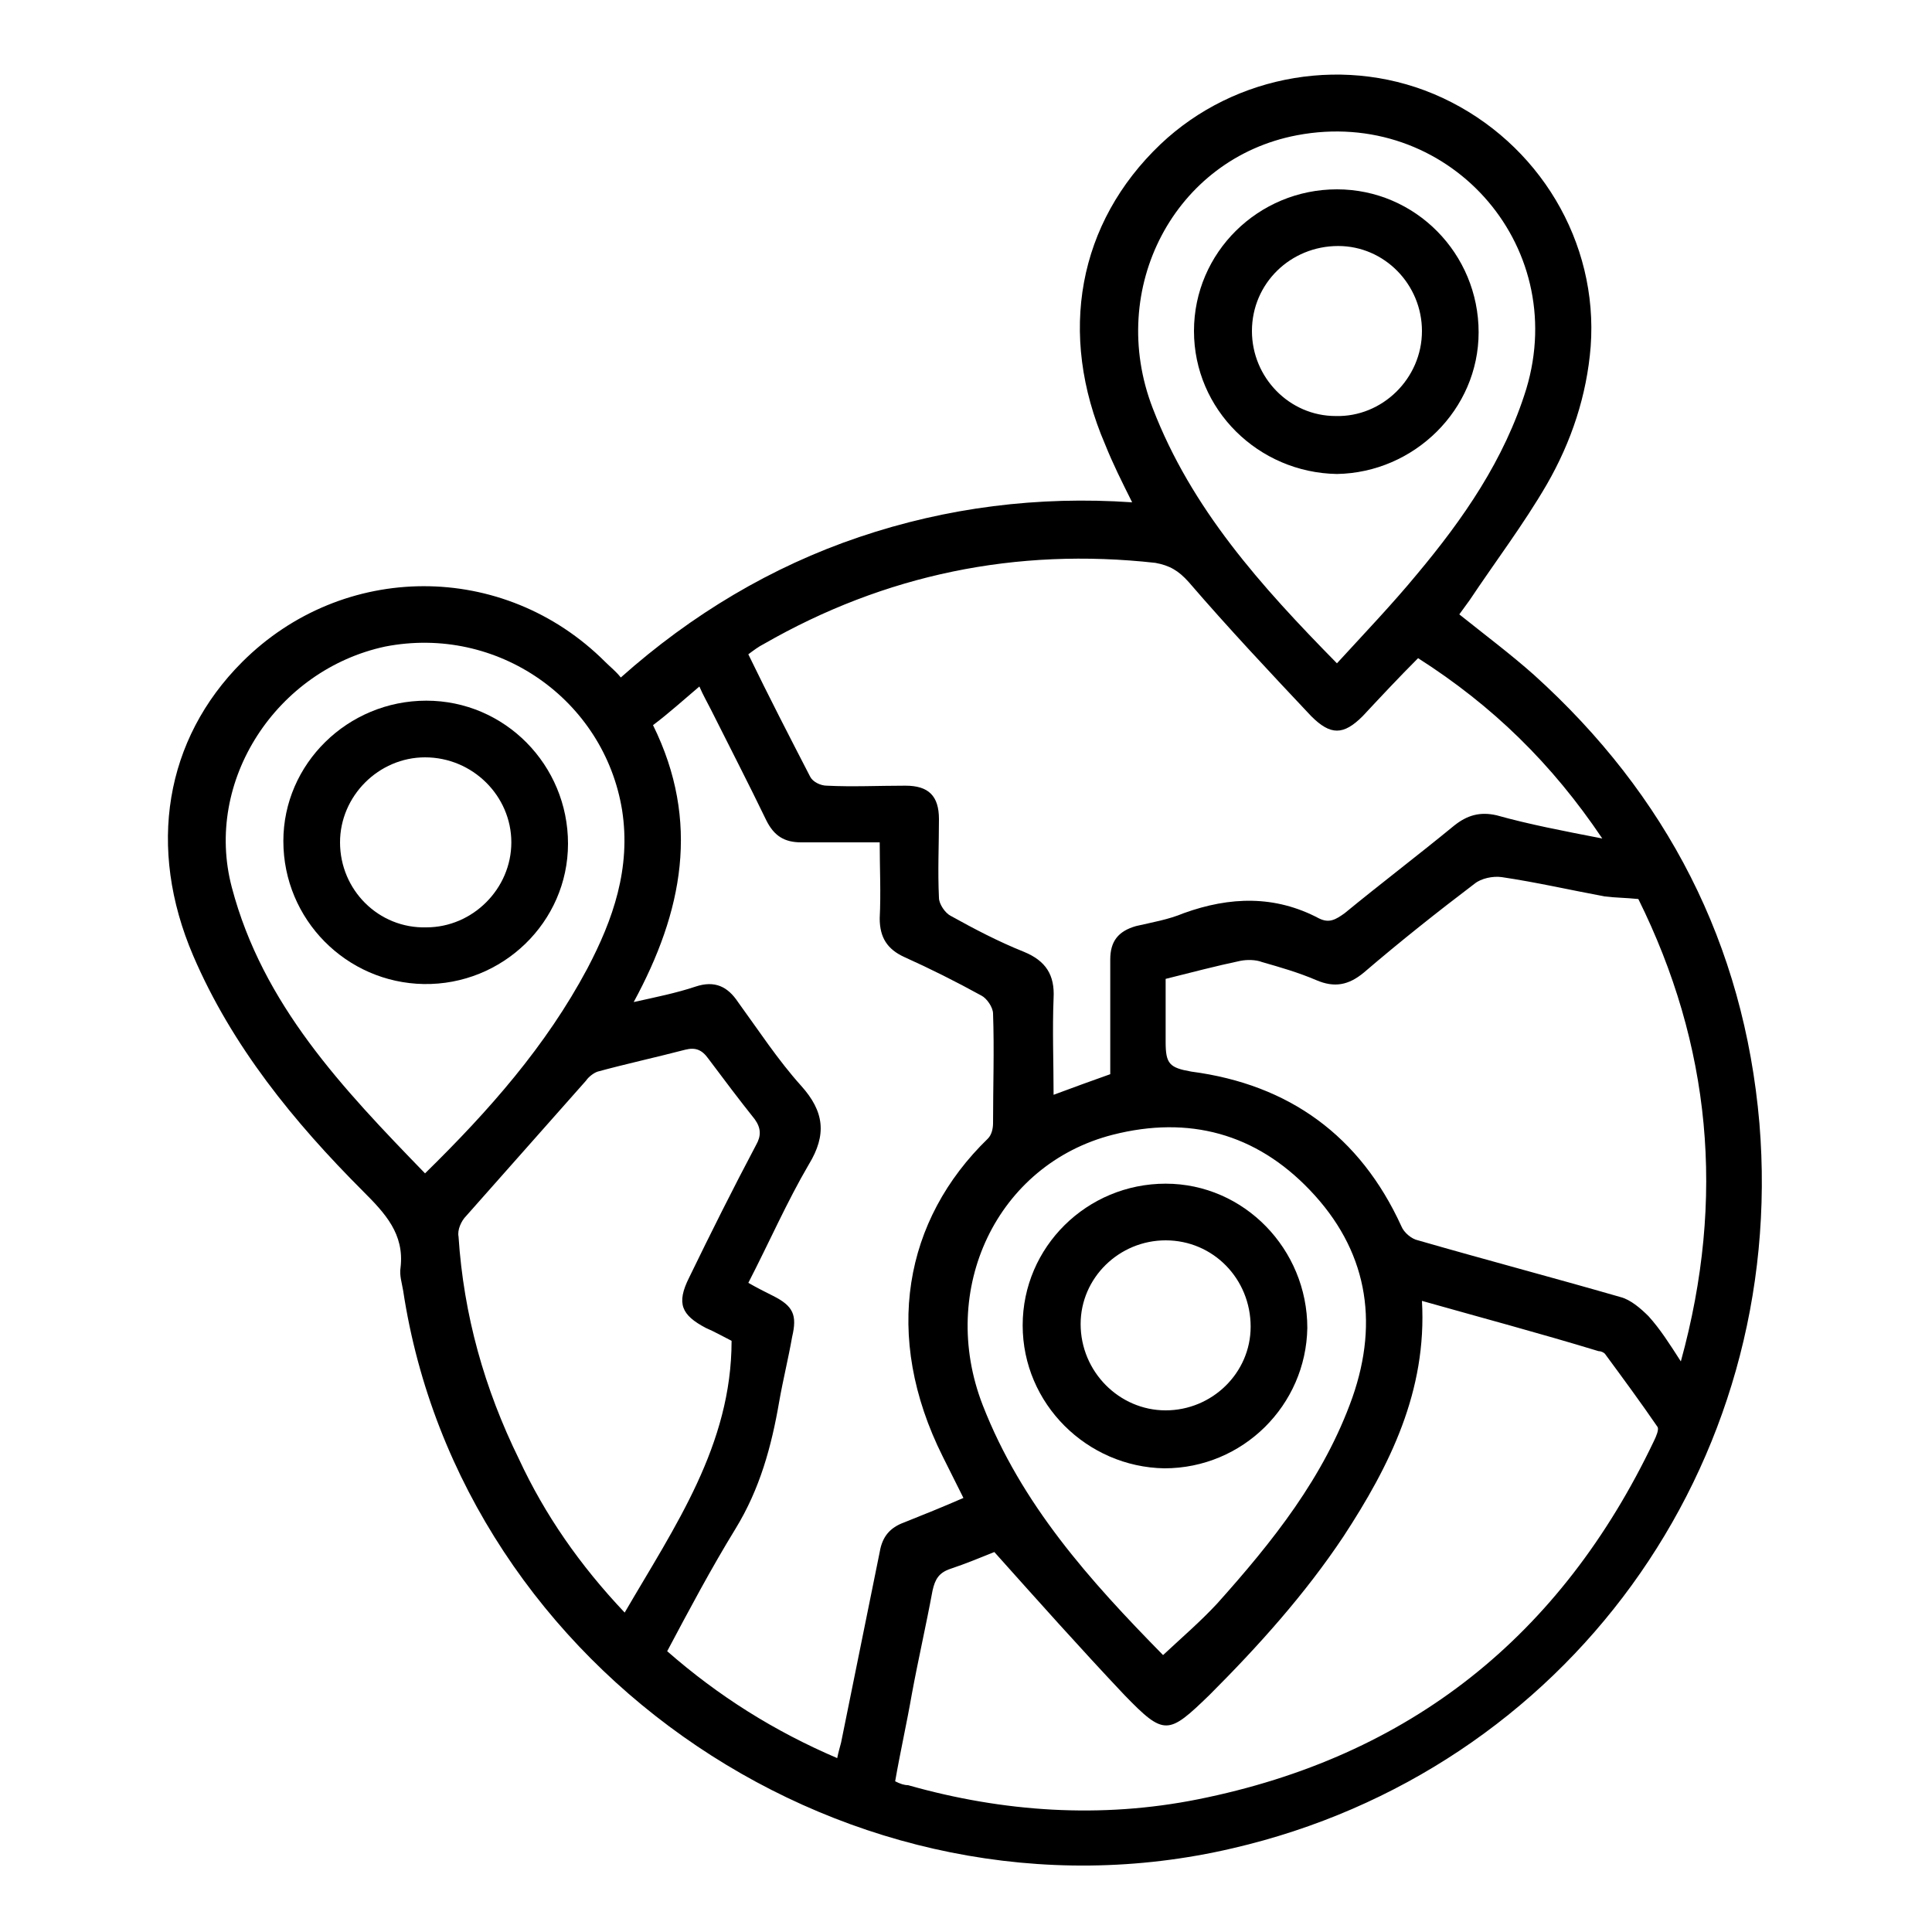
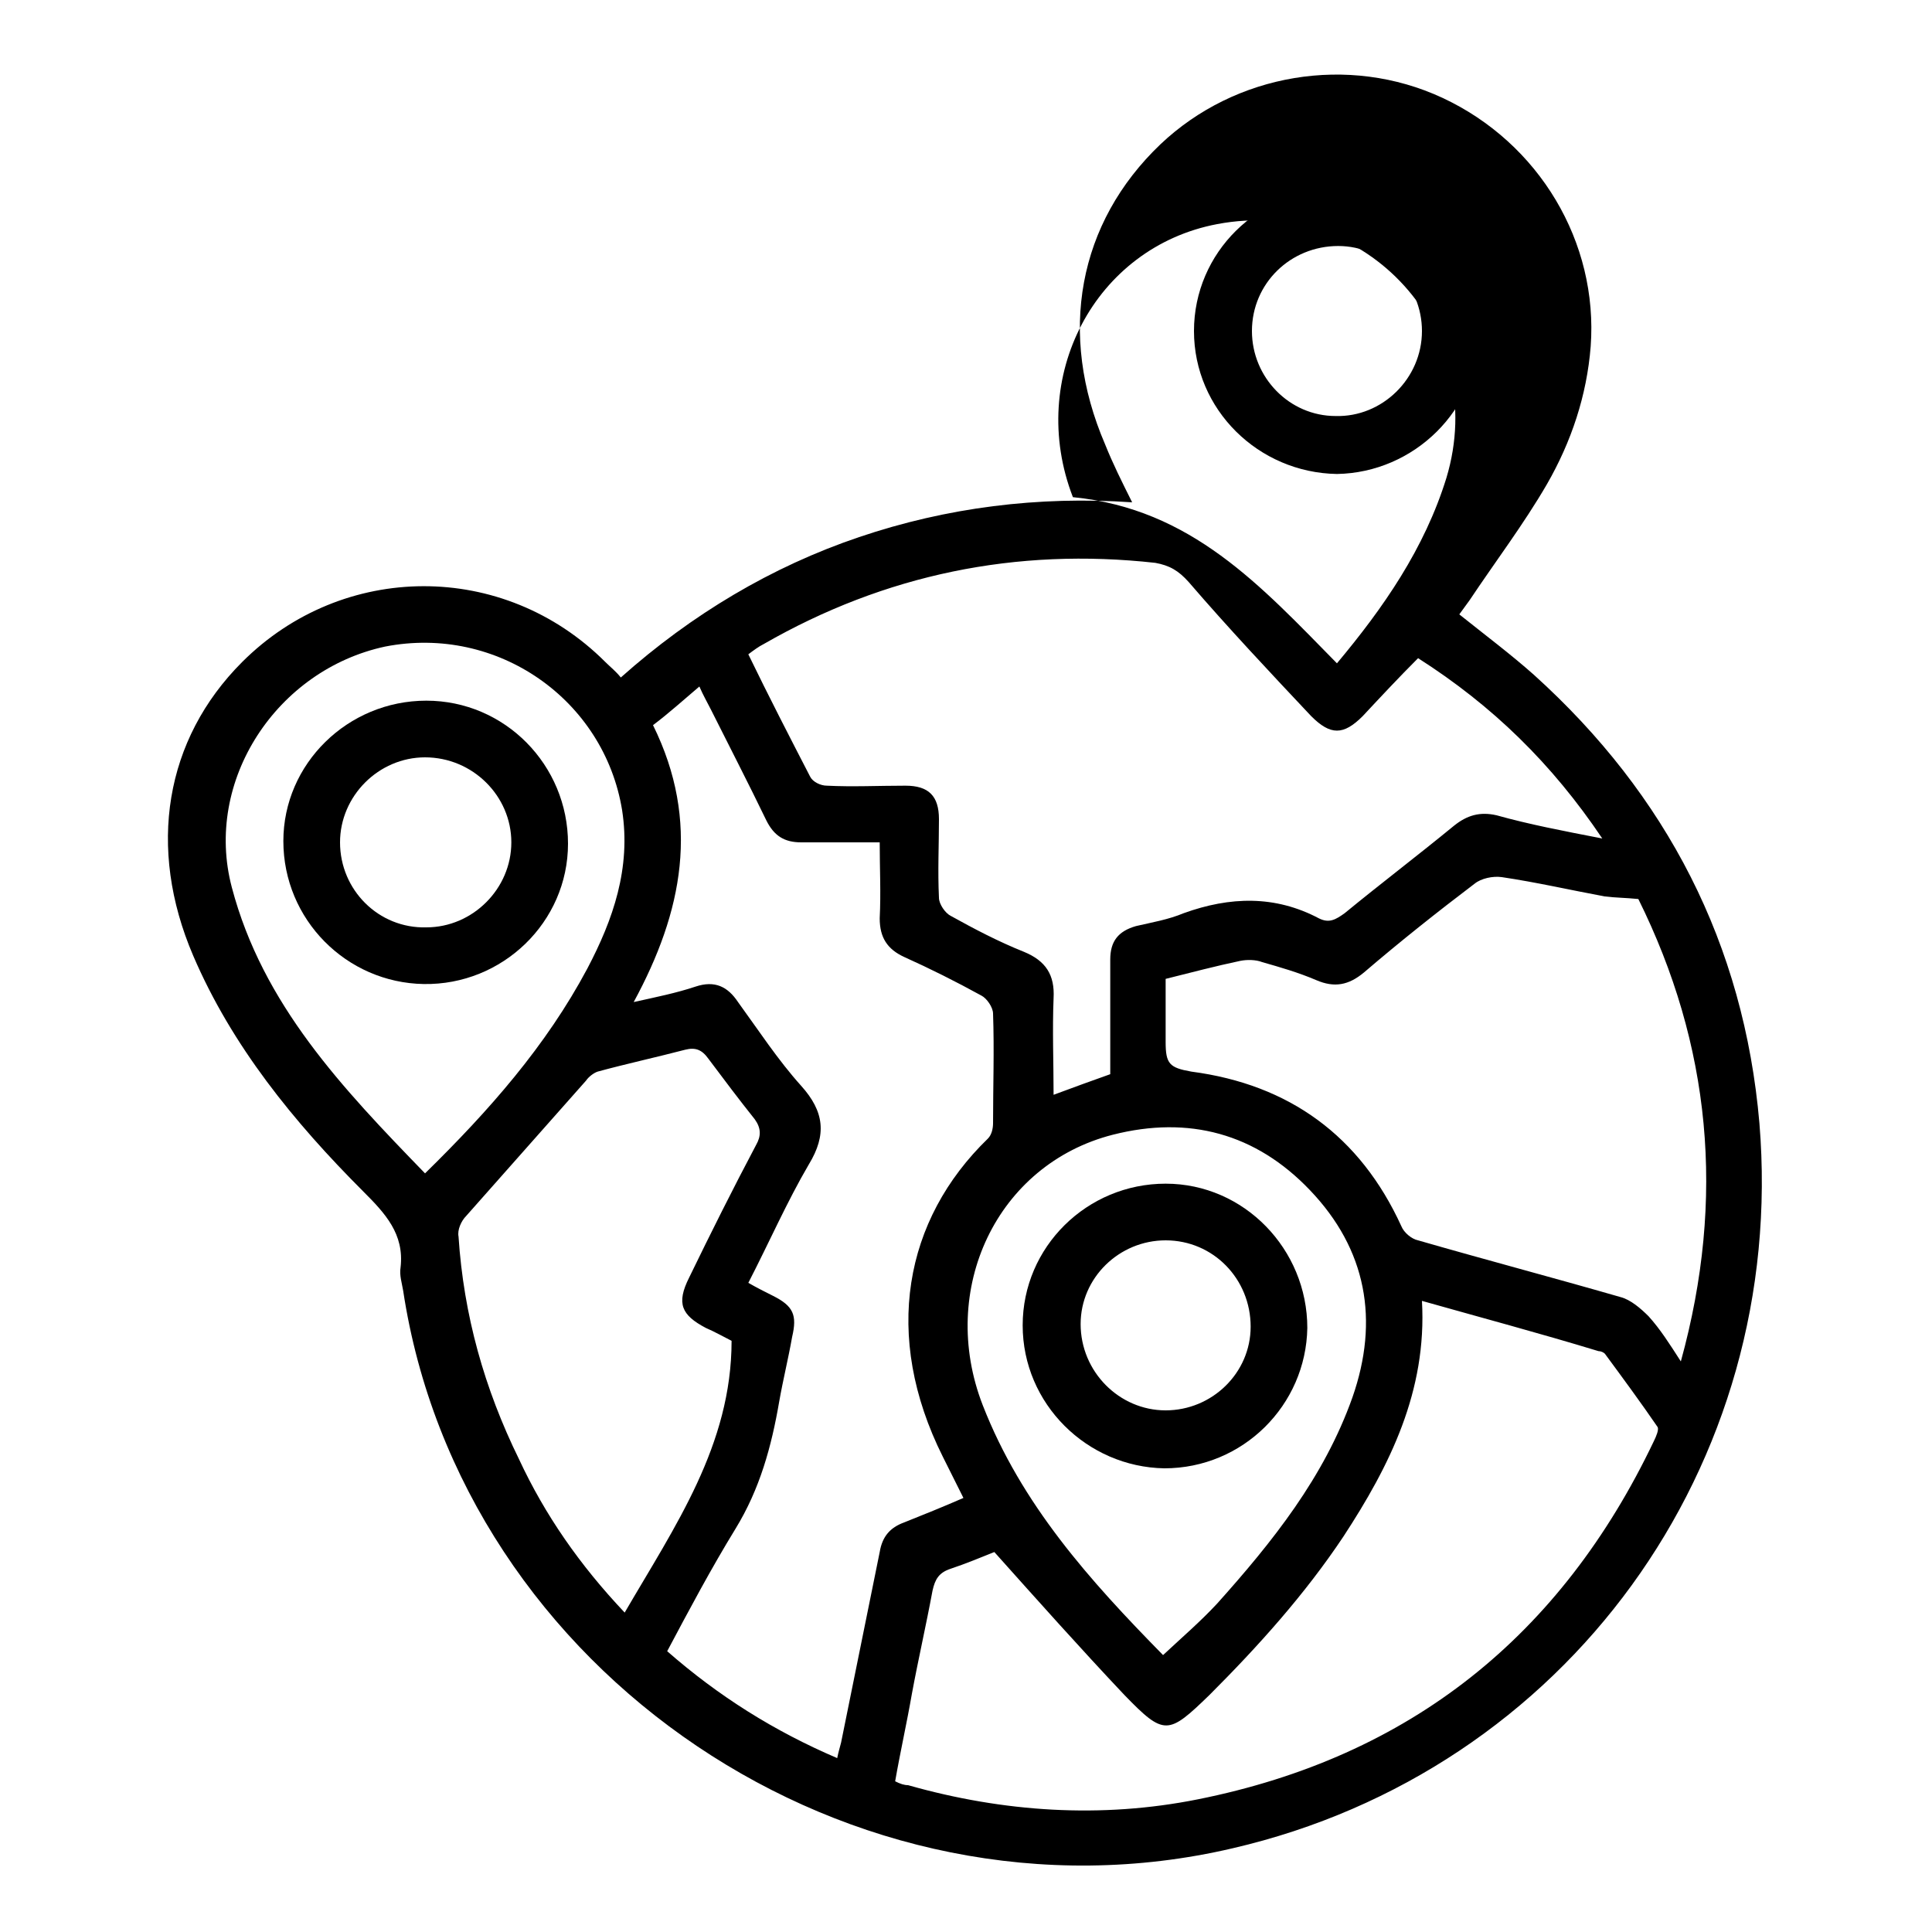
<svg xmlns="http://www.w3.org/2000/svg" version="1.1" id="Layer_1" x="0px" y="0px" viewBox="0 0 150 150" style="enable-background:new 0 0 150 150;" xml:space="preserve">
  <g>
    <path d="M512.6,16.1c2.5-9,4.9-17.8,7.3-26.6c0.7-2.4,1.4-4.8,1.9-7.2c0.1-0.6,0.1-1.4-0.2-2c-6.4-11.5-9.3-23.9-8.3-37   c1.7-22.1,11.8-39.5,30.1-51.9c12.2-8.3,25.9-12.1,40.6-11c26.6,1.9,46.3,15,57.5,39.2c10.9,23.6,8.2,46.7-6.9,67.8   c-10.9,15.2-26,24.1-44.5,26.8c-14.3,2.1-28-0.3-40.8-6.9c-0.6-0.3-1.5-0.4-2.1-0.2c-11,2.8-22,5.7-32.9,8.6   C513.7,15.8,513.3,15.9,512.6,16.1z M528.8,0.1c0.4-0.1,0.6-0.1,0.8-0.1c6.2-1.6,12.4-3.2,18.6-4.9c1.3-0.3,2.3-0.2,3.4,0.5   c12.4,7.4,25.8,9.9,40,7c29.9-6.1,49.2-34.4,44-64.5c-4.3-25.6-26.4-45.1-52.3-46.2c-14.3-0.6-27.1,3.5-38.2,12.6   c-12.6,10.4-19.5,23.9-20.5,40.2c-0.7,12,2.3,23.2,8.8,33.3c0.8,1.2,0.9,2.2,0.5,3.5C532.2-12.5,530.5-6.3,528.8,0.1z" />
    <path d="M558.6-83.4c3.1-0.8,4.4,1.1,5.5,3.7c1.5,3.9,3.2,7.8,4.8,11.6c0.6,1.3,0.5,2.5-0.3,3.6c-1.3,1.8-2.7,3.7-4.1,5.4   c-0.9,1.1-1,2.1-0.3,3.3c5.5,9.3,13.2,16,23.2,20c1.3,0.5,2.4,0.3,3.3-0.8c1.7-2.1,3.5-4.2,5.1-6.4c1-1.3,2.1-1.7,3.4-1   c4.8,2.2,9.5,4.5,14.2,6.9c0.6,0.3,1.1,1.4,1.1,2.1c-0.1,7.1-2.2,10.6-9.9,13.8c-4.3,1.8-8.8,1.4-13.3,0.1   c-16.2-4.5-28.1-14.7-37.6-28.1c-3-4.2-5.7-8.6-6.9-13.7c-1.6-7.3,0.2-13.6,5.5-18.9C554.1-83.3,556.2-83.7,558.6-83.4z" />
  </g>
  <g>
    <path d="M638.4,210c-11.2,0-22.4,0-33.6,0c-2.8,0-3.6-0.7-3.5-3.5c0.1-4.9-0.2-9.9,0.4-14.8c1.4-11.4,11.9-20.7,23.4-21.3   c0.9,0,2,0.1,2.9,0.5c7.1,3,14.1,2.9,21.2-0.1c1.7-0.7,4.1-0.4,6.1-0.1c11.6,2.1,20.3,12.5,20.5,24.4c0.1,3.9,0,7.7,0,11.6   c0,2.4-0.8,3.3-3.3,3.3C661.1,210,649.7,210,638.4,210z M670.7,204.9c0-3.3,0-6.5,0-9.7c-0.2-10-7.7-18.5-17.6-19.8   c-1-0.1-2.2,0-3.2,0.4c-7.7,3-15.3,3-23,0c-0.9-0.4-2-0.5-3-0.4c-8.6,1.1-16.1,8-17.3,16.7c-0.6,4.1-0.3,8.4-0.3,12.6   c0,0.1,0.1,0.2,0.2,0.3C627.8,204.9,649.2,204.9,670.7,204.9z" />
    <path d="M638.5,213.4c1,0.9,1.8,1.4,2.4,2.1c2.2,3.1,4.2,6.3,6.4,9.4c0.3,0.5,1.1,0.9,1.7,1c3.4,0.4,6.8,0.6,10.3,0.9   c1.2,0.1,2.3,0.5,2.5,1.7c0.1,0.9-0.2,2.1-0.7,2.8c-2.5,3-5.1,5.8-7.7,8.6c-0.7,0.7-0.8,1.4-0.6,2.4c1.1,3.9,2.1,7.7,3.1,11.6   c0.3,1.3,0.5,2.5-0.7,3.4c-1.1,0.9-2.2,0.5-3.3-0.1c-4-2.2-8-4.4-12.1-6.4c-0.6-0.3-1.6-0.3-2.2,0c-4,2.1-8,4.2-12,6.4   c-1.1,0.6-2.2,1-3.3,0.1c-1.2-0.9-1.1-2.1-0.7-3.4c1.1-3.8,2-7.6,3.1-11.4c0.3-1,0.2-1.7-0.6-2.5c-2.5-2.7-5-5.5-7.5-8.2   c-0.9-1-1.7-1.9-1.1-3.3c0.5-1.3,1.7-1.5,2.9-1.6c3.2-0.2,6.3-0.5,9.5-0.7c1.1-0.1,1.8-0.5,2.3-1.4c2-3.1,4-6.1,6.1-9.1   C636.6,214.8,637.5,214.3,638.5,213.4z M622.6,231.5c2,2.3,3.8,4.3,5.7,6.2c1.3,1.4,1.6,2.7,1.1,4.5c-0.8,2.6-1.4,5.2-2.2,8.1   c2.3-1.2,4.2-2.2,6.2-3.2c5.9-3,3.9-3.1,9.9,0c2,1,4,2.1,6.3,3.3c-0.8-2.9-1.3-5.5-2.2-8c-0.6-1.9-0.3-3.3,1.1-4.6   c1.9-1.9,3.6-4,5.7-6.2c-2.6-0.2-4.7-0.4-6.9-0.5c-1.5-0.1-2.6-0.6-3.3-1.9c-1.1-1.8-2.3-3.6-3.5-5.3c-0.6-0.9-1.2-1.7-1.9-2.7   c-1.8,2.6-3.5,4.8-5,7.3c-1.2,1.9-2.7,2.8-5,2.8C626.6,231,624.8,231.3,622.6,231.5z" />
    <path d="M569,200.8c1.6-29.4,14.3-50.4,39.7-63.5c0.4-0.2,0.7-0.4,1.1-0.5c1.3-0.5,2.6,0,3.2,1.2c0.6,1.2,0.2,2.5-1,3.2   c-1.7,1-3.5,1.8-5.2,2.8c-18.7,11.1-29.5,27.5-32,49.1c-1.6,13.9,1.4,27,8.5,39.1c0.2,0.3,0.4,0.6,0.6,0.9c0.8,1.5,0.5,2.9-0.7,3.7   c-1.3,0.7-2.7,0.3-3.6-1.1c-4-6.4-6.9-13.3-8.4-20.7C570,209.9,569.6,204.8,569,200.8z" />
    <path d="M707.5,199.9c0.1,12.7-3.1,24.5-9.7,35.3c-0.5,0.8-1.3,1.6-2.1,1.8c-0.7,0.2-1.8-0.4-2.4-0.9c-0.9-0.9-0.5-2,0-3   c2-4.2,4.4-8.3,5.9-12.7c10.6-30.4-3.7-64.5-32.7-78.4c-0.5-0.2-1-0.4-1.4-0.7c-1.2-0.7-1.6-2-1.1-3.2c0.6-1.3,2-1.9,3.3-1.2   c3.1,1.6,6.3,3.1,9.1,5.1c18.6,12.6,28.9,30.1,31.1,52.4C707.7,196.1,707.5,198,707.5,199.9z" />
    <path d="M658.6,147.9c0,11.1-8.9,20-20.1,20c-10.9,0-19.9-9-19.9-19.9c0-11,9-20.1,19.9-20.1C649.6,127.8,658.6,136.7,658.6,147.9z    M638.4,162.9c8.3,0,14.9-6.5,15-14.8c0.1-8.1-6.6-14.9-14.7-15c-8.3,0-15.1,6.8-15.1,15.1C623.6,156.2,630.3,162.8,638.4,162.9z" />
    <path d="M608.3,268.1c-0.4-0.2-1-0.4-1.6-0.7c-2.8-1.5-5.5-2.9-8.2-4.4c-0.9-0.5-1.6-0.6-2.6,0c-2.8,1.6-5.6,3-8.4,4.5   c-1.1,0.6-2.2,0.9-3.3,0c-1-0.8-1-1.9-0.7-3.1c0.8-2.8,1.5-5.6,2.2-8.4c0.1-0.5-0.1-1.3-0.4-1.7c-1.8-2.1-3.7-4.1-5.5-6.1   c-0.9-0.9-1.3-1.9-0.8-3.1c0.5-1.1,1.5-1.5,2.7-1.5c2.4-0.1,4.8-0.3,7.2-0.6c0.6-0.1,1.4-0.5,1.7-1c1.6-2.2,3-4.5,4.5-6.7   c1.4-2.1,3.3-2.1,4.7,0c1.5,2.2,3,4.5,4.6,6.7c0.4,0.5,1.1,0.9,1.7,1c2.4,0.3,4.8,0.3,7.1,0.7c0.8,0.1,1.8,0.8,2.3,1.5   c0.7,0.9,0.2,2-0.6,2.8c-1.9,2-3.7,4.1-5.6,6.1c-0.7,0.8-0.9,1.5-0.6,2.5c0.8,2.7,1.6,5.5,2.3,8.3   C611.4,266.6,610.3,268.1,608.3,268.1z M586.6,248.2c1.3,1.4,2.4,2.5,3.5,3.7c1.1,1.1,1.4,2.2,1,3.7c-0.5,1.6-0.8,3.2-1.3,5.1   c2-1,3.7-1.8,5.3-2.7c1.6-0.9,3-0.9,4.5,0.1c1.5,0.9,3.1,1.7,5.1,2.7c-0.5-1.9-0.8-3.2-1.2-4.5c-0.6-1.7-0.4-3.2,1.1-4.5   c1.1-1,2.1-2.2,3.3-3.5c-1-0.1-1.6-0.3-2.3-0.2c-2.7,0.2-4.5-1-5.8-3.4c-0.7-1.3-1.7-2.5-2.6-3.9c-1.4,2.1-2.4,3.9-3.8,5.6   c-0.6,0.8-1.7,1.3-2.7,1.5C589.5,248.1,588.2,248.1,586.6,248.2z" />
    <path d="M665.9,265.1c0.6-2.4,1.2-5.1,2.1-7.8c0.6-1.7,0.3-2.9-1-4.1c-1.7-1.6-3.2-3.4-4.8-5.2c-0.8-0.9-1.3-1.8-0.8-3   c0.5-1.2,1.4-1.6,2.6-1.6c2.3-0.1,4.7-0.3,7-0.6c0.7-0.1,1.4-0.5,1.8-1.1c1.6-2.1,3-4.4,4.5-6.6c1.4-2.1,3.3-2.1,4.7-0.1   c1.6,2.2,3.1,4.6,4.7,6.8c0.4,0.5,1.1,0.9,1.7,1c2.3,0.3,4.7,0.4,7,0.6c1.2,0.1,2.2,0.5,2.4,1.6c0.1,0.9-0.1,2.1-0.7,2.8   c-1.7,2.1-3.6,4.1-5.4,6c-0.8,0.8-1,1.5-0.7,2.6c0.8,2.5,1.4,5.1,2.1,7.7c0.4,1.2,0.4,2.4-0.7,3.3c-1.2,0.9-2.3,0.6-3.5-0.1   c-2.6-1.5-5.3-2.8-8-4.3c-1.1-0.6-1.8-0.5-2.9,0c-2.9,1.6-5.7,3.1-8.7,4.6C667.7,268.7,665.8,267.5,665.9,265.1z M679.8,240.7   c-1.3,2-2.5,3.7-3.7,5.5c-0.7,1.1-1.7,1.6-3,1.7c-1.2,0-2.4,0.2-4,0.3c1.3,1.4,2.4,2.6,3.6,3.8c1,1,1.2,2.1,0.9,3.4   c-0.5,1.6-0.9,3.3-1.4,5.3c1.4-0.7,2.5-1.2,3.4-1.9c2.7-2,5.3-2,8,0c1,0.7,2.2,1.2,3.5,1.9c-0.5-2-0.8-3.6-1.3-5.2   c-0.4-1.3,0-2.3,0.9-3.3c1.2-1.2,2.3-2.5,3.6-4c-1.5-0.1-2.7-0.2-3.9-0.3c-1.4-0.1-2.5-0.6-3.2-1.9   C682.3,244.3,681.1,242.6,679.8,240.7z" />
    <path d="M696.7,197.6c-0.1,11.8-2.4,21-7,29.5c-0.3,0.5-0.5,1-0.9,1.4c-0.9,0.9-1.9,1-3,0.4c-1-0.6-1.5-1.6-1.1-2.8   c0.1-0.4,0.3-0.8,0.5-1.1c13.5-25.3,5.3-55.6-19.1-70.7c-0.3-0.2-0.5-0.3-0.8-0.5c-1.3-0.9-1.7-2.3-1-3.5c0.7-1.2,2.2-1.6,3.5-0.8   c2.8,1.8,5.6,3.6,8.1,5.8C689.5,167,696.3,181.9,696.7,197.6z" />
    <path d="M580.4,196.7c0.8-18.5,9.9-35.2,28.1-46.8c0.4-0.2,0.7-0.4,1.1-0.6c1.3-0.6,2.4-0.2,3.1,0.9c0.8,1.1,0.5,2.5-0.6,3.3   c-0.8,0.6-1.8,1.1-2.6,1.7c-23.1,15.1-30.8,45.3-17.8,69.5c0.2,0.5,0.7,1,0.6,1.4c-0.2,0.9-0.4,2.1-1,2.7c-0.9,0.8-2.1,0.6-2.9-0.3   c-0.4-0.4-0.7-0.9-0.9-1.4C582.8,218.8,580.4,209.1,580.4,196.7z" />
  </g>
  <g>
    <path d="M446.5,233.1c-1.5,0-2.7-1.2-2.7-2.6c0-1.6,1.9-3.3,3.8-3.3c1.4,0,2.7,1.2,2.8,2.6C450.5,231.4,448.5,233,446.5,233.1z" />
    <path d="M436.6,232.4c1.5,0,2.7,1.1,2.7,2.6c0.1,1.6-1.9,3.3-3.9,3.4c-1.4,0-2.6-1.2-2.7-2.7C432.8,234,434.7,232.4,436.6,232.4z" />
-     <path d="M513.9,223.5c0,1.5-1.2,2.8-2.7,2.9c-1.5,0-2.7-1.1-2.7-2.6c0-1.5,1.2-2.8,2.7-2.9C512.6,220.8,513.8,222,513.9,223.5z" />
    <g>
      <path d="M457,120.8c2.2,0.3,4.4,0.4,6.6,0.8c4,0.8,8,1.8,12,2.8c1.6,0.4,2.4,1.9,2,3.3c-0.4,1.5-1.8,2.2-3.6,1.8    c-4.4-1-8.8-2.2-13.3-2.8c-9.4-1.3-18.6-0.2-27.5,2.9c-3.4,1.2-6.6,2.7-9.9,4c0,0.1,0,0.2,0,0.4c0.4,0.2,0.8,0.4,1.2,0.6    c3.6,1.4,7.2,2.8,10.8,4.1c2.5,0.9,4.1,2.6,4.7,5.3c0.5,2.3,3,3.5,5.2,2.5c1.2-0.5,2.4-1.2,3.6-1.8c7.6-3.9,15.6-2.6,21.4,3.7    c3.9,4.2,5.2,9.4,4,15c-0.8,3.8-3.4,6.1-7.2,7.1c-1.6,0.4-3.2,0.8-4.9,1.1c-2,0.5-3.1,1.7-3.5,3.7c-0.7,3.5-1.4,6.9-2.1,10.3    c-0.7,3.4,1,5.3,4.4,5.5c1.7,0.1,3.5,0.3,5.2,0.8c1.7,0.4,2.4,1.9,1.9,3.5c-0.4,1.4-1.8,1.9-3.4,1.7c-1.8-0.3-3.7-0.4-5.5-0.7    c-5.7-0.9-9.1-5.7-8-11.4c0.7-3.6,1.4-7.2,2.2-10.7c0.9-4.2,3.4-6.9,7.6-7.9c1.5-0.4,3-0.7,4.5-1.1c2.5-0.6,3.6-2,3.8-4.6    c0.5-9.1-8.7-15.4-17-11.6c-1.6,0.7-3.2,1.7-4.8,2.4c-5.6,2.5-11.8-1.4-12.7-6.4c-0.1-0.5-0.6-1-1.1-1.2c-5.2-2-10.4-4-15.7-6    c-0.4-0.1-1.1,0-1.4,0.3c-8.5,6-15.1,13.6-19.9,22.9c-0.4,0.7-0.7,1.4-1.1,2c-0.8,1.4-2.3,1.8-3.6,1.1c-1.3-0.7-1.8-2.2-1.2-3.6    c0.6-1.4,1.3-2.8,2.1-4.1c10.5-18.1,26-29.6,46.4-34.1c3.4-0.8,7-1,10.4-1.5C452.1,120.8,454.5,120.8,457,120.8z" />
      <path d="M384,199.4c0.3-1.4,0.6-2.9,1-4.3c3.3-12.5,15.1-21,27.9-20.3c11.4,0.6,21.2,8.3,24.6,19.3c0.2,0.7,0.5,1.3,0.9,1.9    c3.8,5.5,7.6,11,11.4,16.5c1.2,1.7,1,3.3-0.5,4.3c-1.3,0.8-2.8,0.5-3.9-1c-2.1-2.9-4.1-5.9-6.1-8.8c-0.2-0.3-0.5-0.6-0.8-1.1    c-0.4,1.6-0.7,3-1.1,4.4c-1,3.6-2.9,6.7-5.1,9.6c-6.1,7.8-12.2,15.6-18.2,23.4c-1.9,2.4-3.5,2.4-5.4,0c-6.3-8.1-12.7-16.2-19-24.4    c-3.1-3.9-4.9-8.4-5.5-13.4c0-0.2-0.2-0.4-0.2-0.6C384,203,384,201.2,384,199.4z M411.4,237.8c0.2-0.3,0.3-0.4,0.4-0.5    c5.8-7.4,11.7-14.8,17.4-22.4c4.4-5.9,5.5-12.6,3.1-19.5c-3.1-9-9.6-14.3-19-15.1c-9.2-0.8-16.5,3.1-20.9,11.2    c-4.5,8.1-3.8,16.3,1.7,23.8c3,4.2,6.3,8.2,9.5,12.3C406.1,231,408.7,234.3,411.4,237.8z" />
      <path d="M502.5,120.8c2.6,0.8,5.3,1.3,7.7,2.4c12.5,5.9,16.6,22.2,8.5,33.3c-5.2,7.1-10.8,14-16.3,21c-1.3,1.7-3.2,1.7-4.6,0    c-5.5-7-11.1-13.8-16.3-21c-9.8-13.4-1.4-33,15.1-35.4c0.3-0.1,0.7-0.2,1-0.3C499.3,120.8,500.9,120.8,502.5,120.8z M500.1,171.7    c4.8-6.2,9.5-12.3,14.2-18.4c2.3-3,3.1-6.5,3.1-10.2c-0.2-10.3-9.5-18.2-19.8-16.7c-11.5,1.7-18.1,13.8-13.1,24.2    c1.1,2.4,2.8,4.5,4.4,6.6C492.6,162,496.3,166.7,500.1,171.7z" />
      <path d="M444.7,253.5c13.7,1.8,26.4-0.5,38.5-6.7c-1.2-1.5-2.6-2.9-3.6-4.5c-2.2-3.3-2.5-7.1-2.2-10.9c0.6-6,1-12.1,1.6-18.1    c0.1-1.6,0.9-2.6,2.1-2.8c2-0.4,3.5,1,3.3,3.2c-0.4,4.5-0.8,9.1-1.2,13.6c-0.2,2.5-0.5,5-0.5,7.4c0,3.7,1.9,6.4,5,8.3    c0.7,0.5,1.2,0.4,1.9-0.1c3.9-2.7,7.6-5.9,10.8-9.4c1.7-1.9,3.2-2.1,4.5-0.9c1.3,1.2,1.1,2.8-0.7,4.7    c-10.9,11.6-24.2,18.8-39.8,21.3c-15.6,2.5-30.5-0.1-44.4-7.7c-1.7-0.9-2.2-2.4-1.5-3.8c0.7-1.4,2.3-1.8,4-1    c5,2.7,10.3,4.8,15.9,6.1c0.2,0,0.3,0.1,0.6,0.1c1.2-2.2,2.5-4.4,3.6-6.6c0.8-1.7,2-2.5,3.9-2.3c0.9,0.1,1.9,0,2.8,0    c2.9-0.1,4.8-2,5-4.9c0.1-1.7-0.1-3.5,0.2-5.1c0.3-1.6,1-3.3,1.8-4.7c0.7-1.3,2.4-1.6,3.6-0.8c1.2,0.7,1.7,2.2,1,3.5    c-1.2,2-1.1,4-1.1,6.2c0,2.6-0.5,5-2.1,7.1c-2.3,2.9-5.3,4.3-9,4.2c-1.2,0-1.9,0.4-2.4,1.4C445.9,251.4,445.3,252.3,444.7,253.5z" />
      <path d="M523.1,190.1c-0.3,7-1.3,13.8-3.3,20.4c-0.5,1.7-1.9,2.6-3.3,2.3c-1.7-0.4-2.5-1.9-1.9-3.9c2-6.8,3-13.7,2.8-20.8    c-0.2-5-0.9-10-2.2-14.8c-0.1-0.3-0.2-0.7-0.2-1.1c-0.2-1.6,0.6-2.9,2.1-3.2c1.4-0.3,2.7,0.5,3.2,2.1c0.6,2.1,1.2,4.3,1.5,6.5    C522.2,181.8,522.6,185.9,523.1,190.1z" />
      <path d="M497.1,202.6c0,1.6-2.1,3.3-4,3.3c-1.4-0.1-2.6-1.3-2.5-2.8c0.1-1.6,2.1-3.2,3.9-3.2C496,199.9,497.1,201.1,497.1,202.6z" />
      <path d="M502.8,193c-0.1,2.6-1.7,4-3.7,3.2c-1.3-0.5-1.9-1.7-1.7-3.6c0.1-1.6,0.9-2.6,2.3-2.9C501.5,189.4,502.8,190.8,502.8,193z    " />
      <path d="M469.6,207c-2.4,0-3.8-1.6-3.2-3.5c0.4-1.3,1.5-1.9,3.2-1.9c1.7,0,2.8,0.7,3.2,1.9C473.5,205.4,472,207,469.6,207z" />
      <path d="M481.9,201.5c1.7,0,2.9,0.7,3.2,1.9c0.3,1.2,0,2.2-1.1,3c-1.1,0.8-3.5,0.7-4.5-0.1c-1-0.8-1.2-1.8-0.8-3    C479.1,202.1,480.2,201.5,481.9,201.5z" />
      <path d="M457,219.7c0,1.8-1.7,3.8-3.3,3.8c-1.5,0-2.7-1.1-2.7-2.6c-0.1-1.8,1.8-3.9,3.4-3.9C455.9,217,457,218.1,457,219.7z" />
      <path d="M463.6,209.3c0,1.8-1.7,3.8-3.3,3.9c-1.5,0-2.8-1.2-2.8-2.7c0-1.8,1.8-3.8,3.4-3.8C462.4,206.7,463.6,207.8,463.6,209.3z" />
      <path d="M386.2,173.7c0-1.7,1.1-3.1,2.7-3.1c1.5,0,2.7,1.2,2.7,2.7c0,1.7-1.2,3.1-2.8,3.1C387.3,176.4,386.2,175.2,386.2,173.7z" />
      <path d="M411.2,218.2c-8.8-0.2-15.7-7.3-15.5-16.1c0.2-8.6,7.4-15.5,16-15.3c8.8,0.2,15.6,7.3,15.5,16    C427,211.4,419.8,218.4,411.2,218.2z M411.2,212.8c5.6,0.2,10.3-4.4,10.5-10.1c0.2-5.6-4.3-10.3-10.1-10.5    c-5.6-0.2-10.4,4.4-10.5,10.1C401,207.9,405.5,212.6,411.2,212.8z" />
      <path d="M511.5,143.8c0,6.3-5.1,11.4-11.4,11.4c-6.3,0-11.5-5.3-11.4-11.5c0.1-6.2,5.3-11.3,11.5-11.3    C506.4,132.4,511.5,137.6,511.5,143.8z M506.1,143.9c0-3.4-2.6-6.1-5.9-6.1c-3.3,0-6,2.6-6,5.9c-0.1,3.3,2.6,6.1,5.9,6.1    C503.4,149.8,506,147.2,506.1,143.9z" />
    </g>
  </g>
  <g>
    <path d="M590.3-207.7c-0.4-0.3-0.8-0.6-1.3-0.8c-20.9-10.1-41.7-20.1-62.6-30.1c-1.6-0.7-2.2-1.7-2.2-3.4c0-24.6,0-49.1,0-73.7   c0-1.7,0.6-2.7,2.2-3.4c21-10.1,41.9-20.2,62.9-30.3c1.3-0.6,2.4-0.6,3.7,0c21,10.1,42,20.3,63,30.3c1.5,0.7,2.1,1.7,2.1,3.4   c0,24.6,0,49.1,0,73.7c0,1.7-0.6,2.7-2.2,3.4c-20.9,10-41.8,20.1-62.6,30.1c-0.4,0.2-0.8,0.5-1.3,0.8   C591.4-207.7,590.8-207.7,590.3-207.7z M531.2-316.7c0.6,0.3,1,0.5,1.4,0.7c13,6.3,26,12.6,39.1,18.8c1.5,0.7,3.1,1.5,4.6,2.3   c1.1,0.6,1.5,1.8,1,2.8c-0.5,1-1.6,1.4-2.8,0.9c-0.4-0.2-0.8-0.4-1.3-0.6c-14.4-7-28.9-13.9-43.3-20.9c-0.5-0.2-0.9-0.4-1.5-0.7   c0,0.3-0.1,0.4-0.1,0.5c0,23.2,0,46.4,0,69.6c0,0.8,0.4,1.1,1,1.4c19.5,9.4,39,18.8,58.5,28.2c0.3,0.1,0.6,0.2,1.1,0.4   c0-0.8,0-1.4,0-2c0-22.1,0-44.3,0.1-66.4c0-2-0.5-3.2-2.4-3.8c-0.9-0.3-1.7-0.8-2.5-1.2c-1.6-0.8-2.1-1.8-1.6-3   c0.5-1.2,1.8-1.5,3.3-0.7c1.8,0.8,3.5,2.2,5.3,2.2c1.8,0,3.5-1.5,5.3-2.3c3.1-1.5,6.1-3,9.2-4.4c1.6-0.8,3.2,0.1,3.2,1.7   c0,1.1-0.7,1.6-1.6,2.1c-4.2,2-8.4,4.1-12.7,6.1c-1,0.5-1.4,1-1.4,2.2c0,22.7,0,45.3,0,68c0,0.5,0,1,0.1,1.6   c0.6-0.2,0.9-0.4,1.3-0.6c19.4-9.3,38.7-18.7,58.1-28c0.9-0.4,1.1-1,1.1-1.9c0-22.8,0-45.5,0-68.3c0-0.4,0-0.9,0-1.5   c-0.6,0.3-0.9,0.4-1.3,0.6c-5.6,2.7-11.2,5.4-16.8,8.1c-0.9,0.4-1.2,0.9-1.2,1.9c0,7.7,0,15.4,0,23.1c0,1.5-0.6,2.4-1.9,3   c-4.7,2.2-9.4,4.5-14.2,6.8c-2.5,1.2-3.7,0.4-3.7-2.3c0-7.6,0-15.2,0-22.8c0-1.1-0.4-1.6-1.3-2.1c-6.4-3-12.7-6.1-19-9.1   c-13.8-6.7-27.6-13.3-41.5-19.9c-0.5-0.2-1.2-0.4-1.6-0.1C544.7-323.2,538.1-320,531.2-316.7z M651-316.7c-0.8-0.4-1.2-0.6-1.7-0.9   c-17.4-8.4-34.8-16.8-52.2-25.2c-2-0.9-3.9-2.6-5.9-2.6c-2,0-4,1.6-6,2.6c-3.7,1.8-7.4,3.6-11.3,5.4c0.6,0.3,1.1,0.6,1.5,0.8   c17.9,8.6,35.9,17.3,53.8,25.9c1.5,0.7,3,2,4.5,1.9c1.5,0,3-1.2,4.5-2C642.5-312.6,646.6-314.6,651-316.7z M628.9-306   c-0.7-0.4-1.1-0.6-1.6-0.8c-4.4-2.1-8.8-4.2-13.2-6.3c-14.6-7-29.2-14.1-43.8-21.1c-0.5-0.2-1.2-0.6-1.7-0.4   c-3.9,1.8-7.7,3.7-11.8,5.7c2.1,1,4,2,5.9,2.9c17.6,8.5,35.2,17,52.9,25.4c0.5,0.2,1.2,0.4,1.6,0.2   C621.1-302.2,624.8-304.1,628.9-306z M630.4-302.1c-3.6,1.7-7,3.4-10.4,5c-0.9,0.4-1.1,0.9-1.1,1.8c0,6.4,0,12.8,0,19.2   c0,0.4,0.1,0.8,0.1,1.3c3.7-1.8,7.3-3.5,10.9-5.3c0.2-0.1,0.4-0.6,0.4-0.9C630.4-287.9,630.4-294.9,630.4-302.1z" />
    <path d="M555.6-274.9c0.1,2.1-1.6,3.1-3.3,2.2c-4.4-2.1-8.8-4.2-13.1-6.3c-1.5-0.7-3-1.4-4.5-2.2c-1.3-0.7-1.8-1.7-1.3-2.8   c0.5-1.2,1.7-1.6,3-0.9c5.9,2.8,11.9,5.7,17.8,8.6C554.8-276,555.3-275.2,555.6-274.9z" />
-     <path d="M546.8-276.9c0,2.1-1.5,3-3.2,2.3c-2.6-1.2-5.2-2.5-7.9-3.8c-0.5-0.2-1-0.5-1.5-0.7c-1.1-0.6-1.4-1.7-0.9-2.7   c0.5-1,1.6-1.5,2.7-1c3.2,1.5,6.4,3,9.6,4.7C546.3-277.9,546.6-277.2,546.8-276.9z" />
  </g>
  <g>
    <path d="M362.2-151.6c1.2-19.7,2.4-39.1,3.6-58.8c-12.6,0-25.2,0-37.9,0c0,1.7-0.1,3.4,0,5c0,0.5,0.5,1,0.9,1.3   c1.7,1.5,3.5,3,5.2,4.6c1.2,1.1,2.4,1.6,4.1,1.5c4.8-0.1,4.3-0.6,4.3,4.3c0,6.8,0,13.6,0,20.5c0,2.1-0.2,2.3-2.3,2.3   c-11.4,0-22.8,0-34.1,0c-2.2,0-2.3-0.1-2.4-2.3c0-7.5,0-15.1,0-22.6c0-2,0.2-2.4,2.2-2.1c3.3,0.4,5.8-0.6,7.9-3   c0.4-0.5,0.9-0.8,1.4-1.2c3.5-3,3.5-3.2,2.9-8.3c-0.6,0-1.2,0-1.8,0c-4.5,0-9,0-13.5,0c-0.6,0-1.5-0.3-1.7-0.8   c-0.2-0.4,0.2-1.3,0.6-1.7c2.1-2.3,4.2-4.5,6.5-6.6c0.5-0.4,1.4-0.5,2.2-0.5c17.8,0,35.6,0,53.4,0c0.7,0,1.3,0,2.1,0   c0.2-2.9,0.5-5.5,0.6-8.2c0.1-1.3,0.6-1.8,1.9-1.8c3.7,0,7.3,0,11,0c1.2,0,1.7,0.4,1.8,1.7c0.1,2.7,0.4,5.4,0.6,8.1   c0.2,0.1,0.3,0.2,0.5,0.2c3.9-0.2,3.2,0.8,3.2,3.3c0,1.1,0,2.1,0,3.2c0,3,0,3-3,3.3c0,0.4,0,0.9,0,1.3c0.8,13.6,1.6,27.2,2.6,40.8   c0.9,13,1.2,26,1.1,39c0,3.7,0,7.3,0,11c0,1.8-0.8,2.3-2.3,1.4c-0.8-0.5-1.6-1.1-2.3-1.7c-2.5-2.1-5.7-2.1-8.2,0   c-4.5,3.7-8,3.7-12.5-0.1c-2.4-2-5.6-2-8.1,0.1c-4.4,3.7-8.1,3.7-12.4,0.1c-2.6-2.2-5.7-2.1-8.3,0c-4.1,3.5-8.1,3.5-12.1,0.1   c-2.7-2.3-5.8-2.3-8.6,0c-3.9,3.4-8,3.4-12,0c-2.7-2.3-5.8-2.3-8.6,0c-4,3.4-8,3.4-12,0c-2.7-2.3-5.8-2.3-8.6,0   c-4,3.4-8.1,3.4-12,0c-2.6-2.2-5.4-2.3-8.2-0.4c-0.5,0.4-1.6,0.6-2,0.3c-0.9-0.8-0.1-1.5,0.6-2c2.3-1.8,4.9-2.2,7.9-1.5   c-0.3-0.8-0.4-1.4-0.7-2c-2.6-6.8-5.2-13.7-7.8-20.5c-0.5-1.4-0.3-2.2,1-2.8c1.7-0.9,3.9-1.6,4.7-3c0.8-1.5,0.3-3.8,0.3-5.8   c0-4.4,0-8.8,0-13.2c0-5.9,3.1-9,9-9c0.6,0,1.2,0,2.1,0c0-2.6,0-5,0-7.5c0-3.3,1.1-4.5,4.5-4.5c1.1,0,2.1,0,3.3,0c0-3.6,0-7,0-10.5   c0-2.2,0.2-2.4,2.4-2.4c0.3,0,0.7,0,1,0c5.5,0,4.7-0.5,4.7,4.6c0,2.6,0,5.3,0,8.2c1.3,0,2.5,0,3.7,0c2.9,0,4.1,1.2,4.1,4.1   c0,2.5,0,5,0,7.8c1.2,0,2.2,0,3.2,0c4.6,0.2,7.8,3.4,7.8,8c0,6.2,0,12.4,0,18.6c0,1.1,0.3,1.7,1.3,2.2c1.2,0.6,2.3,1.3,3.4,1.9   c2.1,1.2,2.1,1.2,1.2,3.6c-2.6,6.8-5.2,13.6-7.8,20.3c-0.2,0.5-0.3,0.9-0.5,1.4c1.5,1.1,3,2.2,4.5,3.2c2.2,1.4,5.1,1.4,7.1-0.5   c3.7-3.7,9.5-3.7,12.8,0c0.3,0.3,0.6,0.5,1,0.7c3,1.6,4.1,1,4.1-2.3c0-9.4,0-18.7,0-28.1c0-2.1,0.2-2.3,2.3-2.3   c10.3,0,20.5,0,30.8,0C360.7-151.6,361.3-151.6,362.2-151.6z M278.2-160.3c0,1.1,0,1.8,0,2.4c0,11,0.1,22.1,0,33.1   c0,2.1,0.4,3.5,2.2,4.8c3,2.3,5.9,2.3,8.9-0.1c1.3-1,3-1.8,4.6-2.2c1.1-0.3,1.6-0.7,1.9-1.7c2.5-6.7,5.1-13.4,7.6-20   c0.2-0.5,0.3-0.9,0.5-1.5C295.3-150.4,286.9-155.3,278.2-160.3z M250.1-145.4c3.2,8.4,6.3,16.6,9.5,24.8c0.2,0.5,0.7,1,1.2,1.3   c2.2,1.5,5.2,1.4,7.2-0.4c2.2-2,4.7-3,7.7-2.8c0-12.6,0-25.1,0-37.8C267.2-155.3,258.7-150.4,250.1-145.4z M340.1-173.3   c0-7.6,0-15,0-22.4c-11.4,0-22.7,0-34,0c0,7.5,0,14.9,0,22.4C317.5-173.3,328.7-173.3,340.1-173.3z M256.3-151.7   c0.7-0.4,1.2-0.6,1.7-0.9c5.8-3.4,11.7-6.7,17.5-10.1c1.1-0.7,2-0.6,3.1,0c5.8,3.4,11.6,6.7,17.4,10.1c0.5,0.3,1,0.5,1.5,0.8   c0.1-0.3,0.2-0.4,0.2-0.6c0-6.1,0.1-12.3,0-18.4c-0.1-3.1-2.5-5.3-5.7-5.3c-10-0.1-19.9-0.1-29.9,0c-3.4,0-5.7,2.5-5.7,5.8   c0,2.4,0,4.8,0,7.3C256.3-159.4,256.3-155.7,256.3-151.7z M342.5-137.9c0,5.9,0,11.7,0,17.4c0,0.5,0.5,1.1,0.9,1.4   c2.2,1.4,5.1,1.2,7-0.7c3.6-3.5,9-3.5,12.6,0c1.7,1.7,3.9,1.9,6.1,1.1c1-0.4,1.5-0.9,1.5-2.1c-0.1-5.3,0-10.6,0-15.9   c0-0.4-0.1-0.8-0.1-1.3C361.1-137.9,351.9-137.9,342.5-137.9z M383.7-149.2c-18.2,0-36.2,0-54.3,0c0,3,0,5.9,0,8.9   c18.1,0,36.2,0,54.3,0C383.7-143.3,383.7-146.2,383.7-149.2z M286.7-178.5c0-2.8,0-5.4,0-7.9c0-1-0.4-1.6-1.5-1.6   c-5.5,0-10.9,0-16.4,0c-0.5,0-1.3,0.7-1.3,1.1c-0.1,2.8-0.1,5.6-0.1,8.4C273.9-178.5,280.2-178.5,286.7-178.5z M340.1-137.9   c-3.7,0-7.2,0-10.7,0c0,6.2,0,12.2,0,18.5c3.2-3.2,6.7-3.9,10.7-2.2C340.1-127,340.1-132.4,340.1-137.9z M383.7-137.8   c-3.7,0-7.2,0-10.7,0c0,5.5,0,10.9,0,16.5c3.9-1.9,7.4-1.3,10.7,1.6C383.7-125.9,383.7-131.8,383.7-137.8z M368.2-210.4   c-0.1,1.5-0.3,2.8-0.2,4.2c0,0.5,0.4,1.2,0.9,1.5c1.7,1.1,3.5,2.8,5.2,2.8c1.7,0,3.5-1.8,5.2-2.8c0.2-0.1,0.4-0.2,0.6-0.4   c0.2-0.3,0.5-0.6,0.5-0.9c0-1.5-0.2-3-0.3-4.5C376-210.4,372.2-210.4,368.2-210.4z M368.2-220.5c3.8,0,7.5,0,11.3,0   c-0.2-2.5-0.4-4.9-0.5-7.5c-3.2,0-6.3,0-9.4,0c-0.3,0-0.8,0.6-0.9,0.9C368.5-224.9,368.4-222.8,368.2-220.5z M332.3-198.1   c-2-1.8-3.7-3.2-5.4-4.7c-1-0.9-5.7-1.4-6.7-0.6c-2,1.6-4,3.4-6.3,5.4C320.2-198.1,326-198.1,332.3-198.1z M366.4-161.8   c2.5,1.4,4.8,2.6,7.1,3.8c0.3,0.1,0.7,0.3,0.9,0.1c2.4-1.3,4.8-2.6,7.4-4c-2.5-1.5-4.7-2.8-6.9-4c-0.4-0.2-1.2-0.2-1.6,0   C371-164.5,368.8-163.2,366.4-161.8z M381.2-173c-2.3-1.4-4.3-2.7-6.5-4c-0.3-0.2-0.9-0.2-1.2-0.1c-2.1,1.3-4.2,2.6-6.6,4.1   c2.3,1.4,4.4,2.6,6.5,3.7c0.3,0.2,0.9,0.2,1.2,0C376.8-170.5,378.9-171.7,381.2-173z M367.5-184.2c2,1.3,3.9,2.5,5.9,3.6   c0.3,0.2,1,0.2,1.3,0c1.9-1.1,3.8-2.3,5.9-3.6c-2.1-1.4-4-2.7-5.9-3.9c-0.3-0.2-1-0.2-1.3,0C371.4-187,369.5-185.6,367.5-184.2z    M368.2-195.4c1.9,1.3,3.5,2.4,5.2,3.5c0.3,0.2,0.8,0.3,1,0.1c1.8-1.1,3.5-2.3,5.4-3.6c-1.8-1.1-3.4-2.1-5-3   c-0.4-0.2-1.2-0.2-1.6,0C371.6-197.5,370-196.5,368.2-195.4z M278.7-190.5c0-3.5,0-7,0-10.3c-1.2,0-2.3,0-3.4,0c0,3.5,0,6.9,0,10.3   C276.6-190.5,277.6-190.5,278.7-190.5z M383.2-160c-2.4,1.3-4.4,2.4-6.8,3.7c2.5,1.4,4.7,2.6,7.2,3.9   C383.5-155.1,383.4-157.3,383.2-160z M371.7-156.4c-2.4-1.3-4.4-2.4-6.6-3.6c-0.2,2.6-0.3,4.9-0.5,7.4   C367-153.8,369.2-155,371.7-156.4z M376.3-167.6c2.3,1.3,4.4,2.5,6.7,3.8c-0.2-2.6-0.3-4.9-0.5-7.4   C380.4-169.9,378.5-168.8,376.3-167.6z M371.8-167.6c-2.2-1.2-4-2.3-6.1-3.5c-0.2,2.5-0.3,4.7-0.4,7.3   C367.5-165.1,369.5-166.3,371.8-167.6z M325.6-210.4c-1.7,0-3.3,0-5,0c0,1.5,0,2.9,0,4.3c1.7,0,3.3,0,5,0   C325.6-207.6,325.6-208.9,325.6-210.4z M379.6-151.7c0-0.1,0.1-0.2,0.1-0.3c-1.7-0.9-3.4-1.9-5.2-2.8c-0.3-0.1-0.7-0.2-0.9-0.1   c-1.8,0.9-3.6,1.9-5.4,2.9c0,0.1,0.1,0.2,0.1,0.2C372.1-151.7,375.9-151.7,379.6-151.7z M382.3-175c-0.2-2.6-0.3-4.8-0.5-7.3   c-2,1.3-3.7,2.3-5.6,3.5C378.3-177.5,380.1-176.4,382.3-175z M313.1-212.9c-1.3-1.4-2.6-2.9-3.7-4.1c-1.4,1.3-2.9,2.7-4.3,4.1   C307.8-212.9,310.5-212.9,313.1-212.9z M326.7-212.9c-1.4-1.4-2.7-2.8-3.7-3.8c-1.4,1.2-2.8,2.4-4.4,3.8   C321.5-212.9,324.2-212.9,326.7-212.9z M364.1-217c-1.5,1.4-2.9,2.7-4.4,4c2.8,0,5.6,0,8.5,0C366.6-214.5,365.3-215.8,364.1-217z    M340.3-212.9c-1.2-1.4-2.5-2.8-3.6-3.9c-1.5,1.3-2.9,2.6-4.4,3.9C335.2-212.9,337.9-212.9,340.3-212.9z M350.4-216.8   c-1.4,1.3-2.8,2.6-4.1,3.9c2.5,0,5.2,0,7.9,0C352.9-214.4,351.5-215.7,350.4-216.8z M366-175.1c2.1-1.3,3.9-2.4,5.9-3.7   c-1.9-1.2-3.6-2.2-5.5-3.4C366.2-179.7,366.1-177.6,366-175.1z M377.4-216.6c-1.2,1.1-2.6,2.3-4,3.7c2.7,0,5.3,0,8.1,0   C380-214.3,378.6-215.5,377.4-216.6z M381.1-193.5c-1.8,1.2-3.4,2.3-5.1,3.4c1.9,1.3,3.5,2.4,5.5,3.7   C381.4-188.9,381.3-191,381.1-193.5z M366.7-186.4c2-1.4,3.6-2.5,5.3-3.7c-1.7-1.2-3.2-2.1-4.9-3.3   C366.9-191,366.8-188.9,366.7-186.4z M353.5-217.8c1.2,1.2,2.4,2.5,3.4,3.5c1.2-1.2,2.5-2.4,3.7-3.5   C358.2-217.8,355.8-217.8,353.5-217.8z M370.4-214c1.4-1.3,2.6-2.5,3.8-3.7c-2.4,0-4.8,0-7.4,0C368.2-216.4,369.4-215.1,370.4-214z    M315.8-214c1.4-1.3,2.6-2.5,3.9-3.7c-2.5,0-4.9,0-7.6,0C313.5-216.3,314.7-215.1,315.8-214z M347.3-217.8c-2.7,0-5.2,0-7.9,0   c1.4,1.4,2.7,2.6,4,3.9C344.6-215.1,345.9-216.4,347.3-217.8z M380.6-202.8c-1.6,1-2.9,1.8-4.3,2.7c1.6,0.9,2.9,1.7,4.6,2.7   C380.8-199.3,380.7-200.9,380.6-202.8z M367.4-197.5c1.6-1,2.9-1.8,4.4-2.7c-1.5-0.9-2.7-1.6-4.2-2.5   C367.6-200.9,367.5-199.4,367.4-197.5z M383-215.1c0-0.9,0-1.8,0-2.7c-1,0-1.8,0-2.7,0C381.3-216.9,382.1-216,383-215.1z" />
    <path d="M254-113.9c2,1,3.9,1.6,5.5,2.8c3.4,2.6,6.1,2.8,9.4,0c3.4-3,7.9-2.9,11.4,0.1c3.1,2.7,6,2.7,9.2,0c3.4-3,7.9-3,11.4,0   c3.1,2.7,6.1,2.7,9.2,0c3.5-3,8-3,11.5,0.1c3,2.6,6,2.6,8.9,0.1c3.7-3.2,8-3.2,11.7,0c2.9,2.5,5.9,2.5,8.8,0   c3.8-3.3,8-3.2,11.9,0.1c2.7,2.4,5.8,2.4,8.6,0c4-3.4,8.1-3.4,12-0.1c0.6,0.5,1.4,0.8,1.9,1.4c0.4,0.4,0.5,1,0.7,1.5   c-0.6,0.2-1.3,0.6-1.7,0.4c-1-0.4-1.8-1.1-2.6-1.8c-2.7-2.3-5.8-2.3-8.6,0c-3.9,3.4-8.1,3.4-12,0c-2.7-2.3-5.9-2.4-8.5,0   c-3.9,3.4-8.1,3.4-12,0c-2.8-2.4-5.9-2.4-8.7,0.1c-3.7,3.2-8,3.3-11.8,0.1c-3-2.6-5.9-2.5-8.9,0c-3.6,3.1-8,3.1-11.6,0   c-3-2.6-5.9-2.6-8.9,0c-3.7,3.1-8,3.1-11.6,0c-3-2.6-5.9-2.6-8.9,0c-3.7,3.2-8,3.2-11.8-0.1c-2.7-2.3-5.5-2.4-8.3-0.4   c-0.5,0.3-1.3,0.2-2,0.3c0.2-0.7,0.2-1.7,0.6-1.9C250.2-112.3,252-113,254-113.9z" />
    <path d="M267.4-142.8c0,1.4-0.1,2.8,0.1,4.2c0.1,0.7,0.9,1.7,1.3,1.7c0.7,0,1.6-0.6,1.9-1.3c0.4-0.7,0.6-1.7,1.5-1.2   c0.5,0.2,0.7,1.4,0.6,2.1c-0.6,2.4-3.2,3.6-5.3,2.5c-1-0.5-1.7-0.4-2.7,0c-2.3,1.1-5-0.4-5.4-2.9c-0.1-0.6,0.5-1.2,0.7-1.8   c0.5,0.4,1.2,0.6,1.4,1.1c0.3,1.1,0.8,1.7,2,1.6c1.3-0.2,1.5-1.1,1.5-2.2c0-2.6,0-5.2,0-7.8c0-0.9-0.1-2,1.2-2   c1.3,0,1.1,1.2,1.1,2.1C267.4-145.3,267.4-144.1,267.4-142.8C267.4-142.8,267.4-142.8,267.4-142.8z" />
    <path d="M330.3-184.6c0,2,0.1,4.1-0.1,6.1c0,0.5-0.7,1.1-1.1,1.6c-0.4-0.5-1.1-1-1.1-1.5c-0.1-4-0.1-8.1,0-12.1   c0-0.5,0.7-1,1.2-1.5c0.4,0.5,1,1,1,1.5C330.4-188.6,330.3-186.6,330.3-184.6z" />
    <path d="M321.9-184.7c0-1.9-0.1-3.8,0-5.7c0-0.6,0.7-1.1,1-1.6c0.4,0.6,1.2,1.1,1.2,1.7c0.1,3.9,0.1,7.9,0,11.8   c0,0.6-0.7,1.1-1.1,1.7c-0.4-0.6-1-1.1-1.1-1.7C321.8-180.7,321.9-182.7,321.9-184.7z" />
    <path d="M315.8-184.4c0-2-0.1-4.1,0.1-6.1c0-0.6,0.7-1.1,1-1.6c0.4,0.5,1.1,1,1.1,1.5c0.1,4,0.1,8.1,0,12.1c0,0.5-0.7,1-1.2,1.5   c-0.4-0.5-1-1-1-1.6C315.8-180.5,315.8-182.4,315.8-184.4z" />
    <path d="M334.1-184.4c0-2-0.1-4.1,0.1-6.1c0-0.6,0.7-1.1,1.1-1.6c0.4,0.5,1.1,1,1.1,1.6c0.1,4,0.1,8,0,12c0,0.6-0.8,1.1-1.2,1.6   c-0.4-0.5-1-1.1-1-1.6C334-180.5,334.1-182.5,334.1-184.4z" />
    <path d="M312-184.5c0,2,0.1,3.9-0.1,5.9c0,0.6-0.8,1.1-1.2,1.6c-0.3-0.5-1-1.1-1-1.6c-0.1-4-0.1-8,0-12c0-0.5,0.7-1.1,1.1-1.6   c0.4,0.5,1.1,1,1.1,1.6C312.1-188.5,312-186.5,312-184.5z" />
    <path d="M289.3-165.1c-4.4-0.1-4.1,0.7-4.1-4.2c0-4.4-0.2-4,3.9-3.9c4.6,0,4.3-0.6,4.3,4.2C293.4-164.4,293.5-165.1,289.3-165.1z    M291.1-170.8c-1.3,0-2.4,0-3.5,0c0,1.2,0,2.2,0,3.3c1.2,0,2.4,0,3.5,0C291.1-168.6,291.1-169.6,291.1-170.8z" />
    <path d="M264.8-165.1c-4.5,0-4,0.5-4-4.1c0-4.4-0.5-4.1,4.1-4.1c4.6,0,4-0.3,4,4.1C268.8-164.6,269.3-165.1,264.8-165.1z    M263.1-167.5c1.2,0,2.3,0,3.4,0c0-1.2,0-2.3,0-3.3c-1.2,0-2.3,0-3.4,0C263.1-169.6,263.1-168.5,263.1-167.5z" />
    <path d="M281.1-169.2c0,4.6,0.5,4.1-4,4.1c-4.5,0-4.1,0.6-4.1-4.2c0-4.2-0.3-4,3.9-3.9c0.1,0,0.1,0,0.2,0   C281.5-173.2,281.1-173.6,281.1-169.2z M275.2-170.8c0,0.7,0,1.3,0,1.9c0,0.5,0.1,1.1,0.1,1.6c3.8,0.4,4.2-0.1,3.2-3.4   C277.5-170.8,276.5-170.8,275.2-170.8z" />
  </g>
  <g>
    <path d="M439.2,43.9c-4.6,3.5-9.2,7.2-14.6,9.6c-6.2,2.6-12.5,2.5-18.7-0.1c-3.7-1.5-7.3-3-11-4.5c-5.7-2.3-11.3-2.1-16.8,0.5   c-7.5,3.7-15.1,3.7-22.6,0c-5.6-2.7-11.2-2.9-17-0.5c-3.7,1.5-7.3,3-11,4.5c-8.2,3.2-16.1,2.4-23.5-2.5c-2.8-1.9-5.6-3.8-8.4-5.8   c-1.5-1-1.8-2.2-1-3.3c0.8-1,2-1.1,3.4-0.2c2.8,1.9,5.6,3.9,8.4,5.8c6,4.1,12.5,4.7,19.3,2.2c0.3-0.1,0.5-0.2,0.8-0.4   c-1-1.8-2-3.6-2.9-5.4c-0.7-1.4-0.5-2.6,0.6-3.2c1.2-0.6,2.3-0.2,3.1,1.3c1,1.9,2.1,3.8,3.2,5.8c2.2-0.9,4.2-1.7,6.2-2.5   c6.9-2.8,13.8-2.6,20.6,0.6c2.2,1,4.6,1.7,7.2,2.6c0-15.6,0-30.7,0-45.9c-0.2,0-0.4,0-0.6,0.1c-15.2,6.4-29.2,14.6-41.1,26.1   c-0.7,0.7-0.9,1.3-0.5,2.2c0.4,0.9,0.7,1.7,1,2.6c0.4,1.3,0,2.4-1.1,2.8c-1.1,0.5-2.4,0-2.8-1.2c-1.6-5.1-3.1-10.3-4.5-15.5   c-0.2-0.8,0.4-2.3,1.1-2.9c2.1-1.7,2.6-4,2.8-6.5c0.2-3.3,0.7-6.6,1.1-9.8c0.2-2,1.2-2.9,3.1-3.4c0.4-0.1,0.9-0.6,1-1   c1-5,1.9-10,2.9-15c0.9-4.7,0.9-4.6,5.6-5.3c0.5-3.5,1.1-7,1.7-10.6c1.1-7.4,2.3-14.8,3.4-22.2c0.4-2.4,2.1-3.9,4.6-3.9   c3.8,0,7.5,0,11.5,0c0.2-1.2,0.4-2.3,0.6-3.5c0.5-3.5,1.9-4.8,5.4-4.8c4.8,0,9.6,0,14.4,0c2.9,0,4.4,1.3,5,4.1   c0.2,1.3,0.4,2.7,0.7,4.1c3.6,0,7.2,0,10.7,0c3.6,0,5,1.1,5.5,4.6c0.8,5.2,1.6,10.3,2.4,15.5c0.1,0.3,0.1,0.7,0.1,1   c0,1.2-0.6,2-1.8,2.2c-1.2,0.2-2-0.4-2.3-1.6c-0.2-1-0.3-2-0.5-2.9c-0.1-0.4-0.6-0.9-0.9-0.9c-3.4-0.1-6.8,0-10.4,0   c1,6.4,1.9,12.6,2.9,18.8c3.8,0,7.5,0,11.3,0c-0.3-2-0.6-3.9-0.9-5.8c-0.2-1.5,0.4-2.5,1.6-2.7c1.3-0.2,2.2,0.5,2.5,2   c0.2,1.1,0.3,2.1,0.5,3.2c0.2,1.1,0.4,2.1,0.5,3.2c0.1,0.1,0.2,0.1,0.3,0.1c3.9,0.2,4.4,0.7,5.1,4.6c1,5.2,2,10.4,3,15.6   c0.1,0.8,0.4,1.1,1.2,1.1c2.1,0.1,3.4,1.3,3.6,3.4c0.5,4.5,1,8.9,1.5,13.4c0.1,0.7,0.4,1.5,0.9,1.9c1.8,1.6,2,3.4,1.5,5.6   c-2,8.8-5.3,17.1-9.6,25c-0.5,1-1.1,1.9-1.8,3.2c2.2,0.5,4.2,1.3,6.3,1.5c4.8,0.6,9.4-0.5,13.5-3.2c2.9-1.9,5.7-3.9,8.5-5.8   c1.9-1.3,2.6-1.2,4.1,0.4C439.2,42.8,439.2,43.3,439.2,43.9z M402.9,47.6c3.2-5.4,5.9-10.9,8.1-16.7c0.4-1.2,0.3-1.8-0.6-2.6   c-7.8-7.3-16.4-13.4-25.7-18.6c-1.5-0.8-1.9-2-1.3-3.1c0.6-1.2,1.8-1.4,3.3-0.6c6.4,3.5,12.6,7.5,18.3,12.1c2.7,2.1,5.3,4.4,8,6.7   c0.2-0.5,0.3-1,0.4-1.4c1-3.9,1-3.9-1.9-6.8C399.9,5.1,386.3-3.2,371.5-9.6c-0.8-0.4-1.7-0.7-2.7-1.1c0,2.2,0.1,4.1,0,6   c-0.1,1.7,0.4,2.5,2,3.1c2.3,0.8,4.6,1.9,6.9,3c1.4,0.7,1.9,1.8,1.4,2.9c-0.5,1.2-1.7,1.5-3.1,0.9c-0.5-0.2-0.9-0.4-1.4-0.6   c-1.8-0.8-3.6-1.6-5.5-2.4c0,15.4,0,30.5,0,46.1c2.7-1,5.2-1.7,7.5-2.7c6.4-2.9,12.8-3.2,19.4-0.8   C398.1,45.6,400.4,46.6,402.9,47.6z M328.1-3.2c4,0,7.9,0,11.7,0c0.4,0,0.9-0.3,1.3-0.5c7.5-4.6,15.5-8.4,23.7-11.7   c1.3-0.5,2.4-0.6,3.7-0.1c7.7,3.1,15.2,6.6,22.3,10.9c1.6,1,3.2,1.5,5.2,1.4c3-0.1,6.1,0,9.3,0c-1.1-5.7-2.2-11.3-3.2-16.8   c-23.7,0-47.1,0-70.7,0C330.3-14.4,329.2-8.9,328.1-3.2z M381.1-24.4c-1.3-8.5-2.6-16.9-3.9-25.2c-0.1-0.3-0.7-0.8-1.1-0.8   c-6.2-0.1-12.5,0-18.7,0c-0.8,0-1,0.3-1.1,1c-0.5,3.4-1,6.7-1.5,10.1c-0.8,5-1.5,10-2.3,15C362-24.4,371.5-24.4,381.1-24.4z    M320.5,24.7c0.5-0.4,0.7-0.6,1-0.8c6.9-6.4,14.4-12,22.6-16.4c6.3-3.4,12.8-6.3,19.3-9.5c0.4-0.2,1.1-0.6,1.1-0.9   c0.1-2.6,0.1-5.1,0.1-7.8c-0.5,0.2-0.8,0.3-1.1,0.4c-4.8,2.3-9.7,4.4-14.4,6.9c-10.8,5.7-20.5,12.9-29,21.7c-0.3,0.4-0.8,1-0.7,1.4   C319.6,21.4,320.1,23,320.5,24.7z M336.8-24.4c3.8,0,7.5,0,11.3,0c1-6.3,1.9-12.5,2.9-18.9c-3.7,0-7.2,0-10.7,0   c-0.3,0-0.7,0.5-0.7,0.8C338.6-36.5,337.7-30.5,336.8-24.4z M376.4-54.9c-0.5-3.5-1.1-6.9-1.6-10.3c-4.8,0-9.5,0.1-14.2,0   c-1.5,0-2,0.3-2.2,1.8c-0.3,2.8-0.8,5.6-1.3,8.5C363.6-54.9,369.9-54.9,376.4-54.9z M341.8-56.9c-0.5,3.1-0.9,6.2-1.4,9.2   c3.9,0,7.6,0,11.3,0c0.5-3.1,0.9-6.1,1.4-9.2C349.3-56.9,345.6-56.9,341.8-56.9z M393.1-47.6c-0.5-3.1-1-6.2-1.4-9.2   c-3.8,0-7.5,0-11.3,0c0.5,3.1,1,6.1,1.4,9.2C385.6-47.6,389.3-47.6,393.1-47.6z M410.1,1.2c-3.4,0-6.7,0-10.1,0   c3.7,3,7.3,5.8,11,8.8C410.7,6.9,410.4,4.1,410.1,1.2z M323.2,9.3c3.5-2.8,6.9-5.4,10.4-8.3c-3.1,0-5.9,0-8.6,0   c-0.3,0-0.9,0.5-0.9,0.8C323.7,4.3,323.5,6.7,323.2,9.3z" />
    <path d="M439.2,57.8c-0.5,0.5-0.8,1-1.4,1.4c-2.9,2-5.8,4.1-8.7,6c-7.2,4.7-14.9,5.5-22.9,2.4c-3.7-1.4-7.4-3-11.1-4.5   c-5.8-2.4-11.5-2.2-17.1,0.5c-7.5,3.7-15.1,3.6-22.6-0.1c-5.5-2.7-11.2-2.8-16.9-0.5c-3.7,1.5-7.4,3.1-11.1,4.5   c-8,3.1-15.6,2.4-22.8-2.2c-3.1-2-6.1-4.1-9.1-6.2c-1.3-0.9-1.5-2.1-0.8-3.1c0.7-1,1.9-1.2,3.2-0.3c2.7,1.9,5.4,3.7,8.2,5.6   c6.3,4.4,13,5.1,20.1,2.2c3.6-1.5,7.2-3,10.9-4.4c6.9-2.7,13.6-2.5,20.3,0.7c6.3,3,12.5,3.1,18.8,0c6.7-3.3,13.5-3.5,20.4-0.7   c3.7,1.5,7.3,3,11,4.5c6.8,2.7,13.2,2.1,19.3-1.9c2.8-1.9,5.6-3.8,8.4-5.8c1.9-1.3,2.6-1.2,4.1,0.5   C439.2,56.8,439.2,57.3,439.2,57.8z" />
    <path d="M340-10.5c-0.4,0-0.9,0.1-1.3,0c-1.1-0.2-1.7-1-1.7-2.1c0-1.4,1.1-2.1,3.2-2.1c1.8,0,2.7,0.8,2.8,2.1   C343-11.1,342-10.5,340-10.5z" />
    <path d="M393.5-10.5c-0.4,0-1,0.2-1.2,0c-0.7-0.5-1.4-1.1-1.7-1.8c-0.4-1,0.2-2,1.3-2.2c1.1-0.2,2.3-0.3,3.3,0.1   c0.6,0.2,1.2,1.3,1.3,2c0.1,1-0.7,1.7-1.7,1.9C394.2-10.4,393.8-10.5,393.5-10.5z" />
  </g>
  <g>
-     <path d="M48.2,52.6c5.5-4.9,11.7-8.6,18.5-10.9c6.8-2.3,13.9-3.2,21.2-2.7c-0.8-1.6-1.5-3-2.1-4.5c-3.7-8.6-2.1-17.2,4.3-23.3   c5.8-5.5,14.6-7,21.9-3.6c7.5,3.5,12.1,11.2,11.5,19.3c-0.3,3.8-1.5,7.4-3.4,10.7c-1.8,3.1-4,6-6,9c-0.3,0.4-0.5,0.7-0.8,1.1   c2,1.6,4,3.1,5.8,4.7c10.3,9.3,16.3,20.9,17.5,34.8c2.2,26.6-15,50.3-40.9,56.3c-29.5,6.9-59.9-13.6-64.4-43.3   c-0.1-0.6-0.3-1.2-0.2-1.8c0.3-2.6-1.2-4.2-2.9-5.9c-5.4-5.4-10.2-11.3-13.2-18.3c-3.6-8.4-2.2-16.8,3.8-22.8   c7.8-7.8,20.3-7.9,28.2,0C47.4,51.8,47.8,52.1,48.2,52.6z M124.4,65.1c-3.9-5.8-8.5-10.3-14.3-14c-1.5,1.5-2.9,3-4.3,4.5   c-1.5,1.5-2.5,1.5-4,0c-3.2-3.4-6.4-6.8-9.5-10.4c-0.8-0.9-1.5-1.3-2.6-1.5c-10.8-1.2-21,0.9-30.4,6.3c-0.4,0.2-0.8,0.5-1.2,0.8   c1.6,3.3,3.2,6.4,4.8,9.5c0.2,0.4,0.8,0.7,1.3,0.7c2,0.1,4,0,6.1,0c1.8,0,2.6,0.8,2.6,2.6c0,2-0.1,4,0,6.1c0,0.5,0.5,1.2,0.9,1.4   c1.8,1,3.7,2,5.7,2.8c1.7,0.7,2.4,1.8,2.3,3.6c-0.1,2.5,0,4.9,0,7.5c1.6-0.6,3-1.1,4.4-1.6c0-3,0-5.9,0-8.9c0-1.4,0.6-2.2,2-2.6   c1.3-0.3,2.5-0.5,3.7-1c3.6-1.3,7.1-1.4,10.5,0.4c0.8,0.4,1.3,0.1,2-0.4c2.8-2.3,5.7-4.5,8.5-6.8c1-0.8,2-1.1,3.3-0.8   C118.7,64,121.3,64.5,124.4,65.1z M49.2,77.8c1.8-0.4,3.3-0.7,4.8-1.2c1.5-0.5,2.5,0,3.3,1.2c1.6,2.2,3.1,4.5,4.9,6.5   c1.8,2,2,3.8,0.6,6.1c-1.7,2.9-3.1,6.1-4.7,9.2c0.7,0.4,1.3,0.7,1.9,1c1.6,0.8,1.9,1.5,1.5,3.2c-0.3,1.7-0.7,3.3-1,5   c-0.6,3.5-1.5,6.8-3.4,9.9c-1.9,3.1-3.6,6.3-5.3,9.5c4,3.5,8.3,6.2,13.2,8.3c0.1-0.5,0.2-0.8,0.3-1.2c1-4.9,2-9.9,3-14.8   c0.2-1.2,0.8-1.9,1.9-2.3c1.5-0.6,3-1.2,4.6-1.9c-0.6-1.2-1.1-2.2-1.6-3.2c-4.7-9.4-3-18.4,3.5-24.7c0.3-0.3,0.4-0.8,0.4-1.2   c0-2.8,0.1-5.7,0-8.5c0-0.5-0.5-1.2-0.9-1.4c-2-1.1-4-2.1-6-3c-1.3-0.6-1.9-1.5-1.9-3c0.1-2,0-3.9,0-5.9c-2.2,0-4.2,0-6.1,0   c-1.3,0-2.1-0.5-2.7-1.7c-1.4-2.9-2.9-5.8-4.3-8.6c-0.3-0.6-0.6-1.1-0.9-1.8c-1.3,1.1-2.4,2.1-3.6,3C54.4,63.8,53,70.8,49.2,77.8z    M110.4,101c0.4,7-2.5,12.8-6.1,18.3c-3,4.5-6.6,8.5-10.4,12.3c-3.2,3.1-3.5,3.2-6.6,0c-3.4-3.6-6.7-7.3-10.1-11.1   c-1,0.4-2.2,0.9-3.4,1.3c-0.9,0.3-1.2,0.8-1.4,1.7c-0.5,2.7-1.1,5.3-1.6,8c-0.4,2.3-0.9,4.5-1.3,6.8c0.4,0.2,0.7,0.3,1,0.3   c7.4,2.1,15,2.6,22.5,1.1c16.5-3.3,28.2-12.7,35.4-27.8c0.2-0.4,0.4-0.9,0.3-1.1c-1.3-1.9-2.7-3.8-4.1-5.7   c-0.1-0.1-0.3-0.2-0.5-0.2C119.5,103.5,115,102.3,110.4,101z M90.5,76c0,1.7,0,3.3,0,4.9c0,1.7,0.3,2,2,2.3c7.6,1,13.1,5,16.3,12   c0.2,0.5,0.8,1,1.3,1.1c5.2,1.5,10.5,2.9,15.7,4.4c0.8,0.2,1.6,0.9,2.2,1.5c0.9,1,1.6,2.1,2.5,3.5c3.5-12.7,2.3-24.6-3.3-35.9   c-1-0.1-1.8-0.1-2.6-0.2c-2.7-0.5-5.3-1.1-8-1.5c-0.7-0.1-1.6,0.1-2.1,0.5c-2.9,2.2-5.8,4.5-8.6,6.9c-1.2,1-2.3,1.2-3.7,0.6   c-1.4-0.6-2.8-1-4.2-1.4c-0.5-0.2-1.2-0.2-1.7-0.1C94.4,75,92.5,75.5,90.5,76z M48.5,125.2c3.9-6.7,8.3-13,8.3-21.1   c-0.6-0.3-1.3-0.7-2-1c-1.9-1-2.3-1.9-1.3-3.9c1.7-3.5,3.4-6.9,5.2-10.3c0.4-0.7,0.4-1.3-0.1-2c-1.2-1.5-2.4-3.1-3.6-4.7   c-0.5-0.7-1-0.9-1.8-0.7c-2.3,0.6-4.6,1.1-6.8,1.7c-0.3,0.1-0.7,0.4-0.9,0.7c-3.1,3.5-6.2,7-9.3,10.5c-0.4,0.4-0.7,1.1-0.6,1.6   c0.4,6.1,2,11.8,4.7,17.3C42.3,117.6,45,121.5,48.5,125.2z M33,91.1c5-4.9,9.4-9.9,12.6-15.9c2-3.8,3.4-7.8,2.7-12.3   c-1.4-8.6-9.7-14.4-18.4-12.7C21.5,52,15.8,60.6,18,68.9C20.4,78,26.6,84.5,33,91.1z M90.3,128.5c1.5-1.4,2.9-2.6,4.2-4   c4.3-4.8,8.3-9.8,10.5-16c2.1-6,1.1-11.5-3.3-16.1c-4.2-4.4-9.4-5.8-15.3-4.3c-9,2.3-13.6,12-10.1,21   C79.3,116.8,84.6,122.7,90.3,128.5z M103.8,51.5c2.2-2.4,4.3-4.6,6.2-6.9c3.6-4.3,6.8-8.9,8.5-14.4c3.4-11.3-6.2-21.9-17.8-19.7   c-9.5,1.8-14.8,11.9-11.2,21.2C92.5,39.5,97.9,45.5,103.8,51.5z" />
+     <path d="M48.2,52.6c5.5-4.9,11.7-8.6,18.5-10.9c6.8-2.3,13.9-3.2,21.2-2.7c-0.8-1.6-1.5-3-2.1-4.5c-3.7-8.6-2.1-17.2,4.3-23.3   c5.8-5.5,14.6-7,21.9-3.6c7.5,3.5,12.1,11.2,11.5,19.3c-0.3,3.8-1.5,7.4-3.4,10.7c-1.8,3.1-4,6-6,9c-0.3,0.4-0.5,0.7-0.8,1.1   c2,1.6,4,3.1,5.8,4.7c10.3,9.3,16.3,20.9,17.5,34.8c2.2,26.6-15,50.3-40.9,56.3c-29.5,6.9-59.9-13.6-64.4-43.3   c-0.1-0.6-0.3-1.2-0.2-1.8c0.3-2.6-1.2-4.2-2.9-5.9c-5.4-5.4-10.2-11.3-13.2-18.3c-3.6-8.4-2.2-16.8,3.8-22.8   c7.8-7.8,20.3-7.9,28.2,0C47.4,51.8,47.8,52.1,48.2,52.6z M124.4,65.1c-3.9-5.8-8.5-10.3-14.3-14c-1.5,1.5-2.9,3-4.3,4.5   c-1.5,1.5-2.5,1.5-4,0c-3.2-3.4-6.4-6.8-9.5-10.4c-0.8-0.9-1.5-1.3-2.6-1.5c-10.8-1.2-21,0.9-30.4,6.3c-0.4,0.2-0.8,0.5-1.2,0.8   c1.6,3.3,3.2,6.4,4.8,9.5c0.2,0.4,0.8,0.7,1.3,0.7c2,0.1,4,0,6.1,0c1.8,0,2.6,0.8,2.6,2.6c0,2-0.1,4,0,6.1c0,0.5,0.5,1.2,0.9,1.4   c1.8,1,3.7,2,5.7,2.8c1.7,0.7,2.4,1.8,2.3,3.6c-0.1,2.5,0,4.9,0,7.5c1.6-0.6,3-1.1,4.4-1.6c0-3,0-5.9,0-8.9c0-1.4,0.6-2.2,2-2.6   c1.3-0.3,2.5-0.5,3.7-1c3.6-1.3,7.1-1.4,10.5,0.4c0.8,0.4,1.3,0.1,2-0.4c2.8-2.3,5.7-4.5,8.5-6.8c1-0.8,2-1.1,3.3-0.8   C118.7,64,121.3,64.5,124.4,65.1z M49.2,77.8c1.8-0.4,3.3-0.7,4.8-1.2c1.5-0.5,2.5,0,3.3,1.2c1.6,2.2,3.1,4.5,4.9,6.5   c1.8,2,2,3.8,0.6,6.1c-1.7,2.9-3.1,6.1-4.7,9.2c0.7,0.4,1.3,0.7,1.9,1c1.6,0.8,1.9,1.5,1.5,3.2c-0.3,1.7-0.7,3.3-1,5   c-0.6,3.5-1.5,6.8-3.4,9.9c-1.9,3.1-3.6,6.3-5.3,9.5c4,3.5,8.3,6.2,13.2,8.3c0.1-0.5,0.2-0.8,0.3-1.2c1-4.9,2-9.9,3-14.8   c0.2-1.2,0.8-1.9,1.9-2.3c1.5-0.6,3-1.2,4.6-1.9c-0.6-1.2-1.1-2.2-1.6-3.2c-4.7-9.4-3-18.4,3.5-24.7c0.3-0.3,0.4-0.8,0.4-1.2   c0-2.8,0.1-5.7,0-8.5c0-0.5-0.5-1.2-0.9-1.4c-2-1.1-4-2.1-6-3c-1.3-0.6-1.9-1.5-1.9-3c0.1-2,0-3.9,0-5.9c-2.2,0-4.2,0-6.1,0   c-1.3,0-2.1-0.5-2.7-1.7c-1.4-2.9-2.9-5.8-4.3-8.6c-0.3-0.6-0.6-1.1-0.9-1.8c-1.3,1.1-2.4,2.1-3.6,3C54.4,63.8,53,70.8,49.2,77.8z    M110.4,101c0.4,7-2.5,12.8-6.1,18.3c-3,4.5-6.6,8.5-10.4,12.3c-3.2,3.1-3.5,3.2-6.6,0c-3.4-3.6-6.7-7.3-10.1-11.1   c-1,0.4-2.2,0.9-3.4,1.3c-0.9,0.3-1.2,0.8-1.4,1.7c-0.5,2.7-1.1,5.3-1.6,8c-0.4,2.3-0.9,4.5-1.3,6.8c0.4,0.2,0.7,0.3,1,0.3   c7.4,2.1,15,2.6,22.5,1.1c16.5-3.3,28.2-12.7,35.4-27.8c0.2-0.4,0.4-0.9,0.3-1.1c-1.3-1.9-2.7-3.8-4.1-5.7   c-0.1-0.1-0.3-0.2-0.5-0.2C119.5,103.5,115,102.3,110.4,101z M90.5,76c0,1.7,0,3.3,0,4.9c0,1.7,0.3,2,2,2.3c7.6,1,13.1,5,16.3,12   c0.2,0.5,0.8,1,1.3,1.1c5.2,1.5,10.5,2.9,15.7,4.4c0.8,0.2,1.6,0.9,2.2,1.5c0.9,1,1.6,2.1,2.5,3.5c3.5-12.7,2.3-24.6-3.3-35.9   c-1-0.1-1.8-0.1-2.6-0.2c-2.7-0.5-5.3-1.1-8-1.5c-0.7-0.1-1.6,0.1-2.1,0.5c-2.9,2.2-5.8,4.5-8.6,6.9c-1.2,1-2.3,1.2-3.7,0.6   c-1.4-0.6-2.8-1-4.2-1.4c-0.5-0.2-1.2-0.2-1.7-0.1C94.4,75,92.5,75.5,90.5,76z M48.5,125.2c3.9-6.7,8.3-13,8.3-21.1   c-0.6-0.3-1.3-0.7-2-1c-1.9-1-2.3-1.9-1.3-3.9c1.7-3.5,3.4-6.9,5.2-10.3c0.4-0.7,0.4-1.3-0.1-2c-1.2-1.5-2.4-3.1-3.6-4.7   c-0.5-0.7-1-0.9-1.8-0.7c-2.3,0.6-4.6,1.1-6.8,1.7c-0.3,0.1-0.7,0.4-0.9,0.7c-3.1,3.5-6.2,7-9.3,10.5c-0.4,0.4-0.7,1.1-0.6,1.6   c0.4,6.1,2,11.8,4.7,17.3C42.3,117.6,45,121.5,48.5,125.2z M33,91.1c5-4.9,9.4-9.9,12.6-15.9c2-3.8,3.4-7.8,2.7-12.3   c-1.4-8.6-9.7-14.4-18.4-12.7C21.5,52,15.8,60.6,18,68.9C20.4,78,26.6,84.5,33,91.1z M90.3,128.5c1.5-1.4,2.9-2.6,4.2-4   c4.3-4.8,8.3-9.8,10.5-16c2.1-6,1.1-11.5-3.3-16.1c-4.2-4.4-9.4-5.8-15.3-4.3c-9,2.3-13.6,12-10.1,21   C79.3,116.8,84.6,122.7,90.3,128.5z M103.8,51.5c3.6-4.3,6.8-8.9,8.5-14.4c3.4-11.3-6.2-21.9-17.8-19.7   c-9.5,1.8-14.8,11.9-11.2,21.2C92.5,39.5,97.9,45.5,103.8,51.5z" />
    <path d="M33.1,54.4c6.1,0,11,5,11,11.1c0,6.1-5.1,11-11.2,10.9c-6-0.1-10.9-5-10.9-11.1C22,59.3,27,54.4,33.1,54.4z M33,58.8   c-3.6,0-6.6,3-6.6,6.6c0,3.7,3,6.7,6.7,6.6c3.6,0,6.6-3,6.6-6.6C39.7,61.8,36.7,58.8,33,58.8z" />
    <path d="M79.4,102.9c0-6.1,5-11,11.1-11c6.1,0,11,5.1,11,11.2c-0.1,6-5,10.9-11.1,10.9C84.4,113.9,79.4,109,79.4,102.9z M90.5,96.3   c-3.6,0-6.6,2.9-6.6,6.5c0,3.7,3,6.7,6.6,6.7c3.6,0,6.6-2.9,6.6-6.5C97.1,99.3,94.2,96.3,90.5,96.3z" />
    <path d="M92.7,25.7c0-6.1,5-11,11.1-11c6.1,0,11,5,11,11.1c0,6-5,10.9-11,11C97.7,36.7,92.7,31.8,92.7,25.7z M110.4,25.7   c0-3.6-2.9-6.6-6.5-6.6c-3.7,0-6.7,2.9-6.7,6.6c0,3.6,2.9,6.6,6.5,6.6C107.3,32.4,110.4,29.4,110.4,25.7z" />
  </g>
</svg>